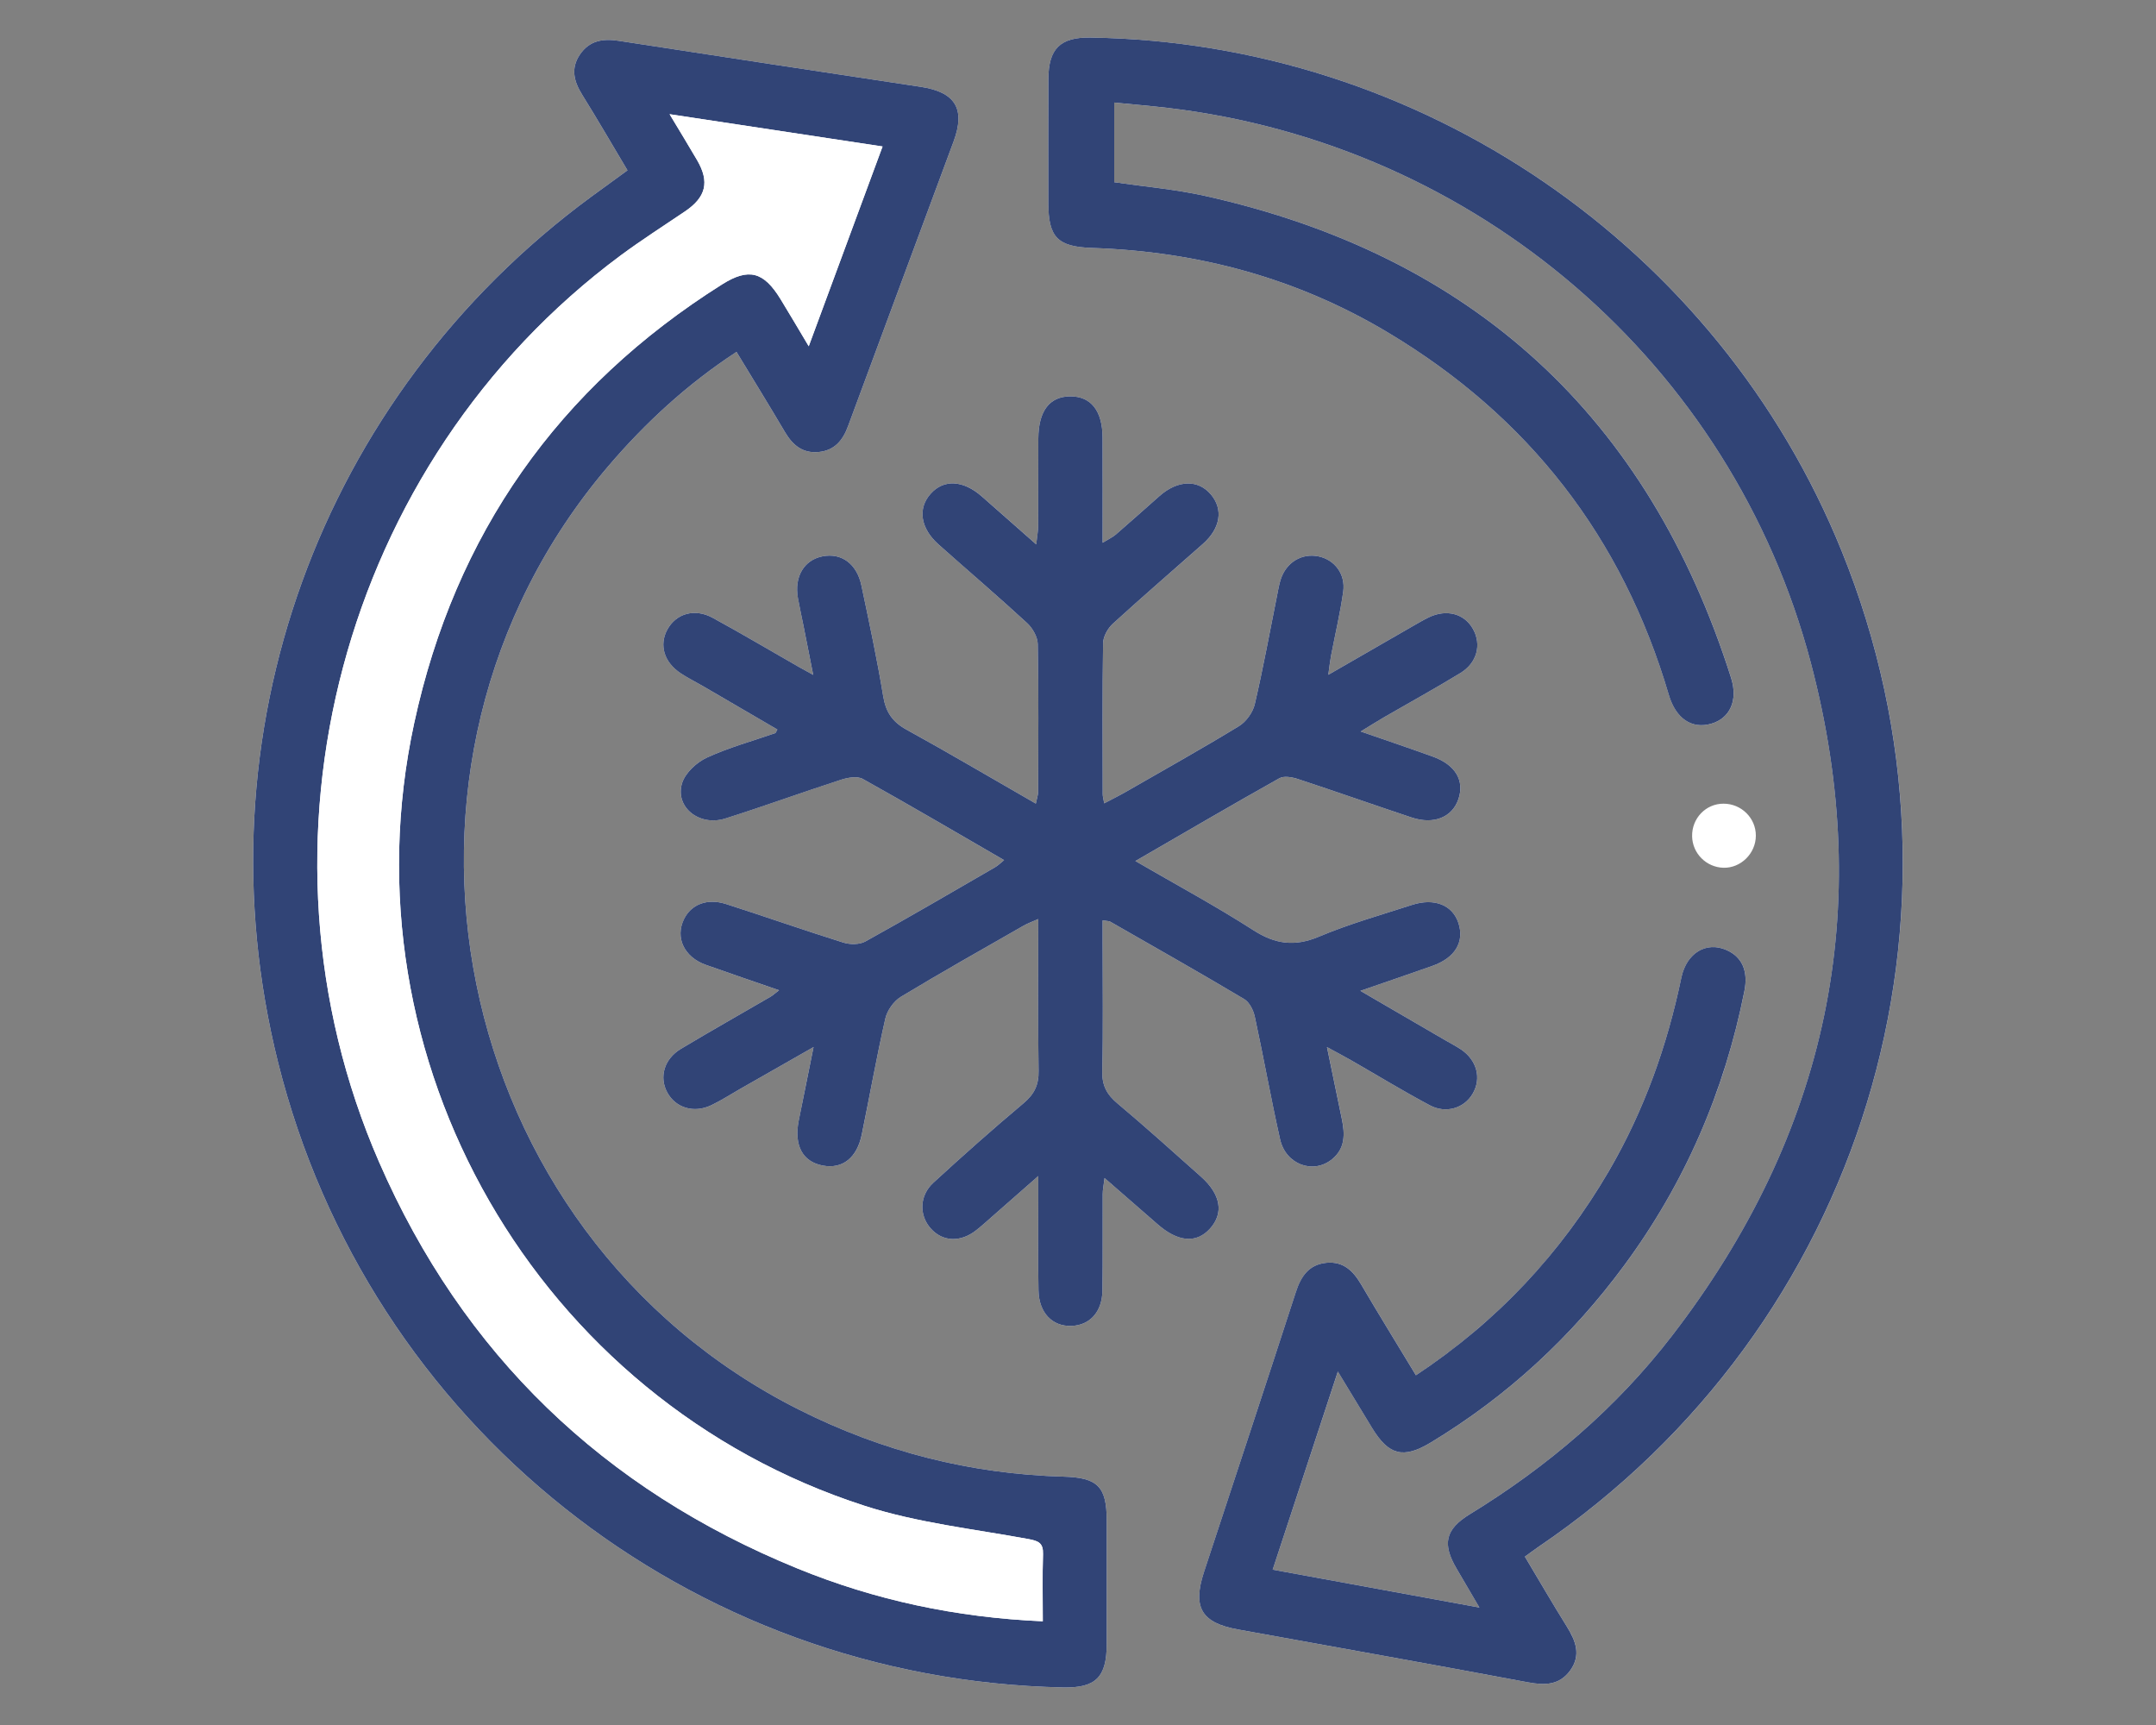
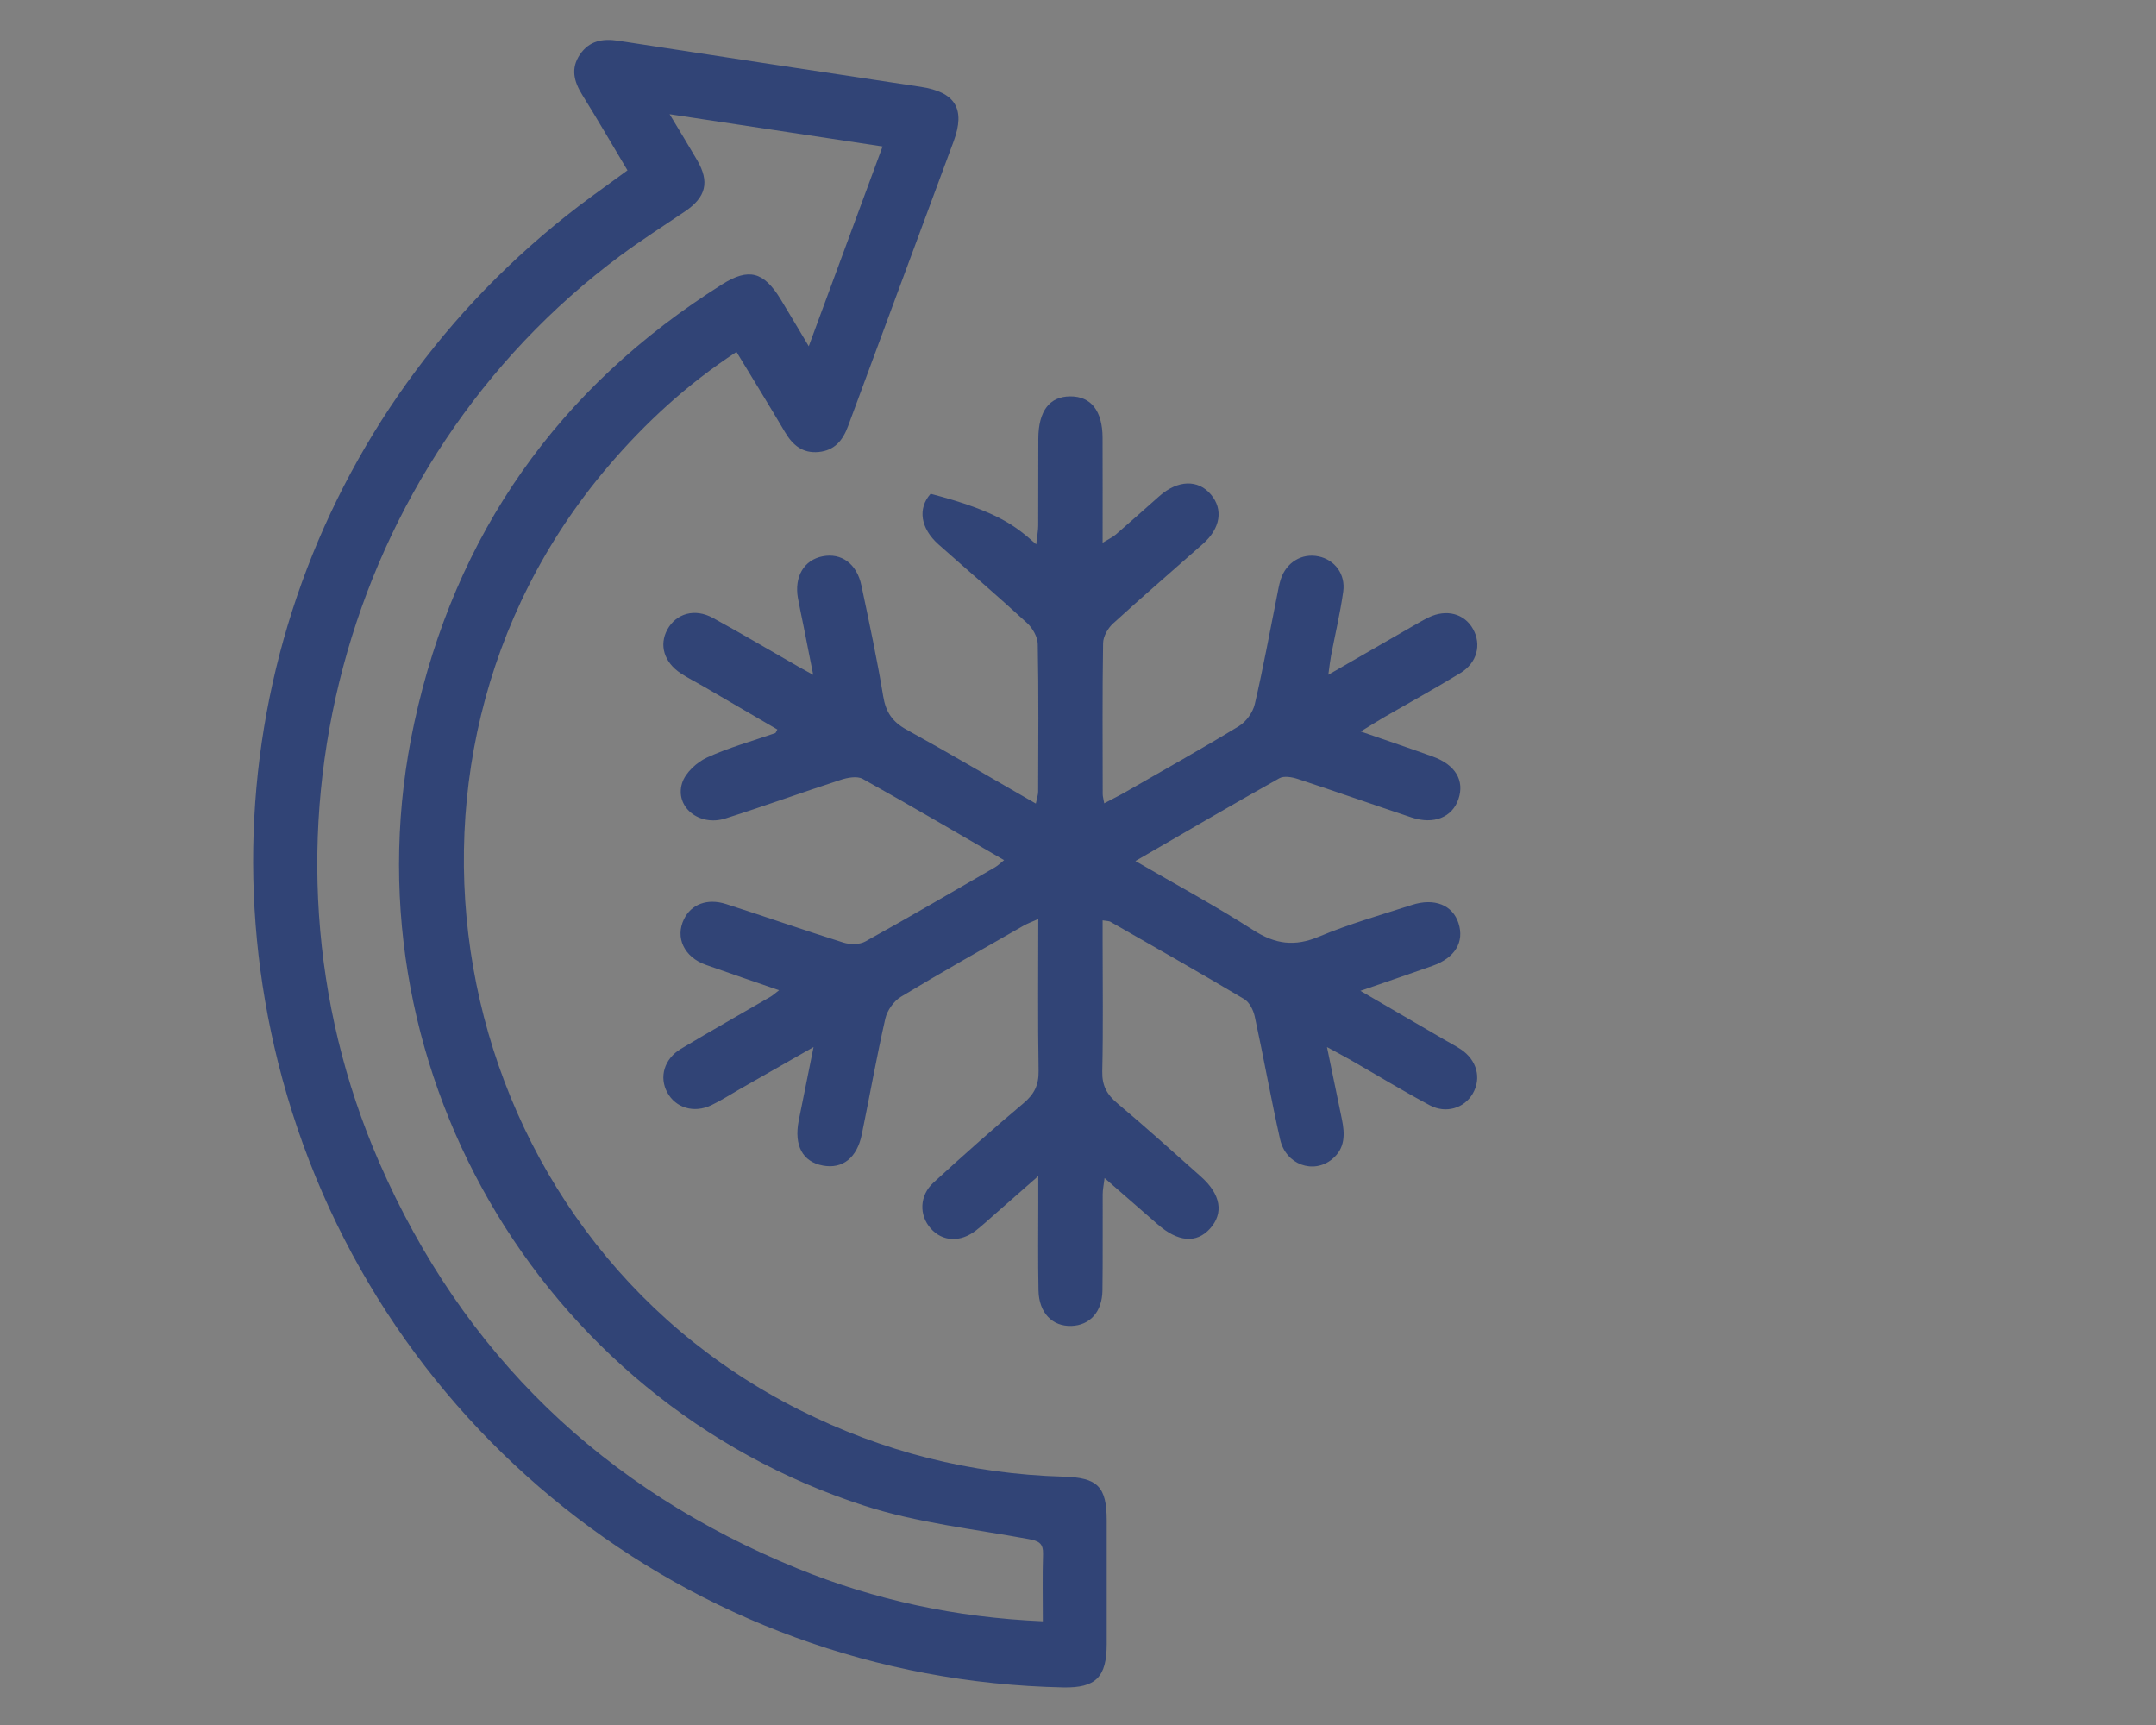
<svg xmlns="http://www.w3.org/2000/svg" fill="none" viewBox="0 0 50 40" height="40" width="50">
  <rect x="0" y="0" width="50" height="40" fill="#808080" stroke="none" />
-   <path fill="white" d="M14.552 3.95C14.248 4.171 13.976 4.367 13.707 4.565C7.398 9.205 4.556 17.064 6.449 24.637C8.548 33.032 15.984 38.951 24.657 39.129C25.411 39.144 25.665 38.893 25.666 38.124C25.668 37.167 25.668 36.211 25.666 35.254C25.665 34.474 25.457 34.263 24.665 34.241C22.508 34.181 20.47 33.662 18.54 32.693C10.39 28.603 8.189 17.753 14.105 10.812C14.967 9.802 15.934 8.911 17.08 8.16C17.465 8.795 17.841 9.403 18.204 10.019C18.384 10.323 18.615 10.517 18.986 10.481C19.355 10.445 19.546 10.212 19.668 9.88C20.481 7.678 21.301 5.478 22.116 3.277C22.395 2.523 22.154 2.134 21.351 2.013C19.015 1.66 16.68 1.307 14.345 0.946C13.981 0.89 13.671 0.94 13.451 1.261C13.229 1.587 13.31 1.891 13.505 2.203C13.86 2.773 14.196 3.354 14.552 3.95ZM31.027 31.804C31.331 32.305 31.576 32.712 31.824 33.117C32.208 33.745 32.546 33.834 33.182 33.45C34.951 32.381 36.441 31.006 37.667 29.344C39.075 27.435 39.993 25.308 40.455 22.984C40.548 22.514 40.4 22.189 40.041 22.03C39.574 21.824 39.114 22.093 38.993 22.672C38.663 24.253 38.128 25.755 37.312 27.154C36.196 29.068 34.722 30.644 32.838 31.89C32.405 31.175 31.978 30.484 31.567 29.783C31.381 29.467 31.151 29.245 30.762 29.282C30.354 29.322 30.172 29.596 30.053 29.961C29.349 32.127 28.635 34.289 27.923 36.452C27.653 37.275 27.863 37.632 28.712 37.785C30.954 38.191 33.197 38.59 35.436 39.01C35.83 39.084 36.168 39.078 36.417 38.734C36.672 38.38 36.545 38.05 36.338 37.717C36.005 37.186 35.692 36.643 35.365 36.096C35.499 35.999 35.588 35.932 35.68 35.869C43.21 30.764 46.123 21.206 42.714 12.784C39.847 5.7 32.948 0.984 25.287 0.871C24.591 0.86 24.316 1.129 24.313 1.834C24.31 2.791 24.311 3.748 24.313 4.704C24.314 5.503 24.524 5.723 25.336 5.75C27.788 5.831 30.088 6.452 32.197 7.715C35.455 9.665 37.629 12.464 38.702 16.111C38.865 16.665 39.237 16.912 39.687 16.782C40.117 16.657 40.313 16.245 40.147 15.72C38.224 9.659 34.157 5.926 27.948 4.543C27.255 4.389 26.541 4.328 25.84 4.225V2.378C26.274 2.421 26.68 2.455 27.083 2.502C34.236 3.349 40.167 8.423 41.999 15.38C43.502 21.086 42.377 26.302 38.777 30.974C37.484 32.651 35.893 34.006 34.087 35.112C33.515 35.463 33.445 35.804 33.782 36.378C33.942 36.65 34.102 36.922 34.31 37.276C32.654 36.973 31.103 36.689 29.515 36.398C30.021 34.86 30.507 33.384 31.027 31.804ZM30.805 15.647C30.834 15.445 30.846 15.325 30.868 15.208C30.963 14.711 31.081 14.217 31.151 13.717C31.208 13.311 30.951 12.98 30.58 12.902C30.191 12.82 29.826 13.04 29.699 13.442C29.661 13.562 29.641 13.688 29.616 13.812C29.447 14.652 29.294 15.497 29.099 16.332C29.055 16.521 28.9 16.735 28.734 16.837C27.869 17.363 26.985 17.858 26.107 18.363C25.954 18.451 25.795 18.529 25.609 18.628C25.59 18.52 25.574 18.468 25.573 18.416C25.572 17.249 25.563 16.081 25.582 14.914C25.585 14.759 25.693 14.569 25.811 14.46C26.497 13.834 27.201 13.228 27.897 12.613C28.306 12.252 28.374 11.813 28.083 11.467C27.786 11.114 27.318 11.127 26.892 11.5C26.554 11.797 26.22 12.099 25.879 12.393C25.805 12.458 25.71 12.5 25.571 12.585C25.571 11.724 25.573 10.938 25.57 10.152C25.568 9.525 25.301 9.188 24.818 9.191C24.34 9.193 24.084 9.528 24.08 10.167C24.076 10.842 24.081 11.517 24.077 12.193C24.077 12.308 24.054 12.424 24.032 12.623C23.57 12.216 23.172 11.864 22.774 11.514C22.338 11.131 21.887 11.107 21.582 11.45C21.277 11.793 21.347 12.254 21.769 12.628C22.454 13.235 23.148 13.83 23.821 14.449C23.949 14.566 24.064 14.771 24.068 14.938C24.089 16.076 24.079 17.216 24.076 18.356C24.076 18.43 24.048 18.505 24.022 18.634C22.995 18.044 22.016 17.466 21.022 16.918C20.695 16.738 20.542 16.511 20.482 16.143C20.341 15.283 20.157 14.43 19.977 13.577C19.871 13.072 19.514 12.815 19.077 12.9C18.646 12.984 18.416 13.372 18.506 13.87C18.546 14.092 18.594 14.312 18.638 14.532C18.707 14.877 18.774 15.222 18.859 15.649C18.68 15.55 18.595 15.505 18.512 15.457C17.852 15.08 17.199 14.692 16.533 14.328C16.113 14.098 15.681 14.224 15.476 14.599C15.281 14.957 15.401 15.359 15.791 15.615C15.955 15.723 16.132 15.811 16.302 15.91C16.879 16.245 17.455 16.581 18.029 16.916C17.994 16.978 17.99 16.996 17.981 16.999C17.451 17.184 16.903 17.333 16.395 17.567C16.157 17.677 15.894 17.919 15.819 18.157C15.645 18.712 16.215 19.171 16.82 18.979C17.718 18.695 18.603 18.372 19.499 18.082C19.657 18.031 19.88 17.991 20.008 18.062C21.101 18.67 22.179 19.305 23.286 19.945C23.2 20.013 23.142 20.073 23.072 20.113C22.074 20.69 21.078 21.273 20.069 21.831C19.935 21.906 19.716 21.906 19.563 21.858C18.65 21.572 17.748 21.255 16.837 20.963C16.401 20.823 16.03 20.97 15.863 21.314C15.653 21.743 15.866 22.195 16.371 22.374C16.917 22.568 17.467 22.754 18.067 22.962C17.959 23.045 17.919 23.084 17.872 23.111C17.179 23.514 16.481 23.908 15.793 24.32C15.402 24.554 15.281 24.976 15.475 25.333C15.669 25.69 16.093 25.821 16.497 25.628C16.724 25.52 16.937 25.38 17.157 25.255C17.699 24.946 18.24 24.637 18.867 24.28C18.738 24.919 18.629 25.452 18.524 25.986C18.41 26.564 18.615 26.941 19.084 27.028C19.539 27.112 19.875 26.851 19.987 26.305C20.17 25.41 20.329 24.509 20.532 23.618C20.575 23.43 20.728 23.214 20.893 23.114C21.831 22.547 22.788 22.009 23.74 21.464C23.829 21.413 23.928 21.378 24.079 21.311C24.079 22.528 24.068 23.68 24.087 24.831C24.092 25.159 23.987 25.373 23.737 25.582C23.026 26.179 22.332 26.797 21.647 27.424C21.321 27.723 21.313 28.178 21.583 28.484C21.859 28.796 22.277 28.815 22.64 28.527C22.783 28.414 22.918 28.29 23.056 28.169C23.366 27.897 23.676 27.625 24.079 27.271C24.079 27.556 24.079 27.706 24.079 27.856C24.08 28.546 24.07 29.235 24.084 29.924C24.095 30.442 24.404 30.76 24.846 30.746C25.275 30.732 25.56 30.422 25.567 29.925C25.578 29.179 25.57 28.434 25.573 27.688C25.573 27.586 25.596 27.485 25.617 27.317C26.061 27.704 26.453 28.044 26.843 28.386C27.317 28.802 27.746 28.839 28.063 28.488C28.386 28.13 28.314 27.695 27.852 27.285C27.211 26.715 26.574 26.139 25.917 25.588C25.67 25.382 25.555 25.172 25.563 24.841C25.586 23.842 25.571 22.843 25.571 21.844V21.342C25.672 21.359 25.717 21.355 25.749 21.373C26.787 21.967 27.827 22.556 28.855 23.167C28.975 23.239 29.067 23.422 29.099 23.57C29.305 24.518 29.475 25.474 29.687 26.42C29.819 27.008 30.463 27.236 30.895 26.878C31.201 26.625 31.19 26.293 31.12 25.949C31.013 25.43 30.905 24.912 30.775 24.28C31.022 24.415 31.177 24.496 31.328 24.583C31.938 24.933 32.539 25.299 33.159 25.63C33.536 25.831 33.959 25.695 34.154 25.362C34.362 25.005 34.253 24.583 33.881 24.334C33.765 24.256 33.638 24.192 33.517 24.121C32.888 23.755 32.259 23.389 31.55 22.976C32.166 22.763 32.694 22.583 33.22 22.397C33.743 22.212 33.965 21.845 33.824 21.407C33.689 20.988 33.267 20.814 32.744 20.984C32.022 21.217 31.287 21.425 30.59 21.719C30.025 21.957 29.574 21.895 29.066 21.569C28.194 21.009 27.279 20.516 26.332 19.966C27.48 19.302 28.569 18.664 29.669 18.047C29.777 17.986 29.966 18.02 30.1 18.064C30.981 18.354 31.856 18.663 32.736 18.956C33.249 19.127 33.677 18.953 33.822 18.535C33.971 18.101 33.754 17.733 33.225 17.543C32.702 17.354 32.174 17.176 31.556 16.962C31.791 16.819 31.951 16.717 32.115 16.622C32.699 16.284 33.292 15.959 33.868 15.607C34.257 15.37 34.362 14.946 34.161 14.585C33.962 14.229 33.547 14.117 33.136 14.315C33.009 14.375 32.888 14.448 32.766 14.518C32.136 14.88 31.506 15.243 30.805 15.647ZM40.72 19.379C40.722 18.97 40.385 18.636 39.97 18.636C39.56 18.635 39.233 18.976 39.242 19.394C39.25 19.789 39.57 20.11 39.967 20.122C40.371 20.133 40.719 19.79 40.72 19.379Z" />
  <path fill="#314476" d="M14.552 3.95C14.196 3.354 13.86 2.773 13.505 2.203C13.31 1.891 13.229 1.587 13.451 1.261C13.671 0.94 13.981 0.89 14.345 0.946C16.68 1.307 19.015 1.66 21.351 2.013C22.154 2.134 22.395 2.523 22.116 3.277C21.301 5.478 20.481 7.678 19.668 9.88C19.546 10.212 19.355 10.445 18.986 10.481C18.615 10.517 18.384 10.323 18.204 10.019C17.841 9.403 17.465 8.795 17.08 8.16C15.934 8.911 14.967 9.802 14.105 10.812C8.189 17.753 10.39 28.603 18.54 32.693C20.47 33.662 22.508 34.181 24.665 34.241C25.457 34.263 25.665 34.474 25.666 35.254C25.668 36.211 25.668 37.167 25.666 38.124C25.665 38.893 25.411 39.144 24.657 39.129C15.984 38.951 8.548 33.032 6.449 24.637C4.556 17.064 7.398 9.205 13.707 4.565C13.976 4.367 14.248 4.171 14.552 3.95ZM24.184 37.595C24.184 37.044 24.173 36.541 24.189 36.038C24.197 35.778 24.084 35.731 23.847 35.687C22.579 35.454 21.277 35.312 20.057 34.919C12.455 32.468 7.917 24.571 9.606 16.768C10.554 12.386 12.946 8.987 16.747 6.594C17.366 6.204 17.712 6.301 18.102 6.936C18.311 7.277 18.513 7.623 18.756 8.029C19.341 6.445 19.895 4.948 20.468 3.396C18.809 3.145 17.223 2.905 15.529 2.648C15.782 3.07 15.979 3.39 16.168 3.715C16.461 4.218 16.374 4.571 15.888 4.901C15.387 5.24 14.877 5.565 14.391 5.925C7.927 10.723 5.568 19.55 8.793 26.949C10.736 31.405 13.997 34.534 18.493 36.37C20.29 37.103 22.165 37.507 24.184 37.595Z" />
-   <path fill="#314476" d="M31.026 31.804C30.507 33.384 30.021 34.86 29.515 36.398C31.102 36.689 32.653 36.973 34.309 37.276C34.101 36.922 33.941 36.65 33.782 36.378C33.444 35.804 33.514 35.463 34.087 35.112C35.892 34.006 37.484 32.651 38.776 30.974C42.376 26.302 43.501 21.086 41.998 15.38C40.166 8.423 34.235 3.349 27.082 2.502C26.679 2.455 26.274 2.421 25.84 2.378V4.225C26.54 4.328 27.254 4.389 27.947 4.543C34.156 5.926 38.223 9.659 40.146 15.72C40.312 16.245 40.117 16.657 39.686 16.782C39.236 16.912 38.864 16.665 38.701 16.111C37.628 12.464 35.454 9.665 32.196 7.715C30.088 6.452 27.787 5.831 25.335 5.75C24.523 5.723 24.313 5.503 24.312 4.704C24.311 3.748 24.309 2.791 24.313 1.834C24.315 1.129 24.59 0.86 25.286 0.871C32.947 0.984 39.846 5.7 42.713 12.784C46.122 21.206 43.209 30.764 35.679 35.869C35.587 35.932 35.498 35.999 35.364 36.096C35.691 36.643 36.005 37.186 36.337 37.717C36.544 38.05 36.671 38.38 36.416 38.734C36.167 39.078 35.83 39.084 35.435 39.01C33.196 38.59 30.953 38.191 28.712 37.785C27.862 37.632 27.652 37.275 27.922 36.452C28.634 34.289 29.349 32.127 30.052 29.961C30.171 29.596 30.353 29.322 30.762 29.282C31.151 29.245 31.38 29.467 31.566 29.783C31.977 30.484 32.405 31.175 32.837 31.89C34.721 30.643 36.195 29.068 37.312 27.154C38.127 25.755 38.663 24.253 38.992 22.672C39.113 22.093 39.573 21.824 40.04 22.03C40.399 22.189 40.548 22.514 40.454 22.984C39.992 25.308 39.075 27.435 37.666 29.344C36.44 31.006 34.95 32.381 33.181 33.45C32.545 33.834 32.208 33.745 31.823 33.117C31.575 32.712 31.33 32.305 31.026 31.804Z" />
-   <path fill="#314476" d="M30.805 15.647C31.505 15.243 32.136 14.88 32.766 14.518C32.888 14.448 33.009 14.376 33.136 14.315C33.547 14.117 33.962 14.229 34.161 14.586C34.362 14.946 34.257 15.37 33.868 15.607C33.292 15.959 32.699 16.284 32.115 16.622C31.951 16.717 31.791 16.819 31.556 16.962C32.174 17.176 32.701 17.354 33.225 17.543C33.754 17.733 33.971 18.101 33.821 18.535C33.677 18.953 33.249 19.127 32.736 18.956C31.855 18.663 30.981 18.354 30.099 18.064C29.966 18.02 29.776 17.986 29.669 18.047C28.568 18.664 27.48 19.302 26.331 19.966C27.279 20.516 28.194 21.009 29.066 21.569C29.574 21.895 30.025 21.957 30.589 21.719C31.287 21.425 32.022 21.217 32.744 20.984C33.267 20.814 33.689 20.988 33.824 21.407C33.965 21.845 33.743 22.212 33.22 22.397C32.694 22.583 32.166 22.763 31.549 22.976C32.259 23.389 32.888 23.755 33.517 24.121C33.638 24.192 33.764 24.256 33.881 24.334C34.252 24.583 34.362 25.005 34.153 25.362C33.959 25.695 33.536 25.831 33.159 25.63C32.538 25.299 31.938 24.933 31.328 24.583C31.176 24.496 31.022 24.415 30.774 24.28C30.905 24.912 31.013 25.43 31.119 25.949C31.19 26.294 31.201 26.625 30.895 26.878C30.462 27.236 29.819 27.008 29.687 26.42C29.474 25.474 29.305 24.518 29.099 23.57C29.067 23.423 28.975 23.239 28.854 23.167C27.827 22.556 26.787 21.967 25.749 21.373C25.717 21.355 25.672 21.359 25.571 21.342V21.845C25.571 22.843 25.586 23.843 25.563 24.841C25.555 25.172 25.67 25.382 25.917 25.588C26.574 26.139 27.211 26.715 27.852 27.285C28.313 27.695 28.386 28.13 28.062 28.489C27.746 28.84 27.316 28.802 26.843 28.386C26.453 28.044 26.061 27.704 25.616 27.317C25.596 27.485 25.573 27.586 25.573 27.688C25.569 28.434 25.578 29.18 25.567 29.925C25.56 30.422 25.275 30.732 24.846 30.746C24.404 30.76 24.094 30.442 24.084 29.924C24.07 29.235 24.079 28.546 24.079 27.856C24.079 27.706 24.079 27.556 24.079 27.271C23.676 27.625 23.366 27.898 23.056 28.169C22.918 28.29 22.783 28.414 22.64 28.527C22.276 28.815 21.858 28.796 21.583 28.484C21.312 28.178 21.321 27.723 21.647 27.424C22.331 26.797 23.026 26.179 23.737 25.582C23.986 25.373 24.092 25.159 24.086 24.831C24.067 23.68 24.079 22.528 24.079 21.311C23.927 21.378 23.829 21.413 23.74 21.464C22.788 22.009 21.831 22.547 20.893 23.114C20.728 23.214 20.575 23.43 20.532 23.618C20.329 24.509 20.17 25.41 19.986 26.305C19.874 26.851 19.539 27.112 19.084 27.028C18.614 26.941 18.41 26.564 18.523 25.986C18.629 25.452 18.738 24.919 18.867 24.28C18.24 24.637 17.699 24.946 17.157 25.255C16.937 25.38 16.724 25.52 16.496 25.628C16.093 25.821 15.669 25.69 15.475 25.333C15.281 24.976 15.402 24.554 15.793 24.32C16.481 23.908 17.179 23.514 17.872 23.111C17.919 23.084 17.959 23.045 18.067 22.962C17.466 22.754 16.917 22.568 16.371 22.374C15.866 22.195 15.653 21.743 15.862 21.314C16.03 20.97 16.401 20.823 16.837 20.963C17.748 21.255 18.65 21.572 19.562 21.858C19.716 21.906 19.934 21.906 20.069 21.831C21.078 21.273 22.074 20.69 23.072 20.113C23.142 20.073 23.2 20.014 23.286 19.945C22.179 19.305 21.101 18.67 20.008 18.062C19.88 17.991 19.657 18.031 19.499 18.083C18.603 18.373 17.718 18.696 16.82 18.98C16.215 19.171 15.645 18.712 15.819 18.157C15.894 17.919 16.157 17.677 16.395 17.567C16.903 17.333 17.45 17.184 17.981 16.999C17.99 16.996 17.994 16.978 18.028 16.916C17.454 16.581 16.879 16.245 16.302 15.91C16.132 15.811 15.954 15.723 15.79 15.615C15.4 15.359 15.281 14.957 15.476 14.599C15.681 14.224 16.113 14.098 16.532 14.328C17.199 14.692 17.852 15.08 18.512 15.457C18.595 15.505 18.679 15.55 18.859 15.649C18.774 15.222 18.706 14.877 18.638 14.532C18.594 14.312 18.545 14.092 18.505 13.871C18.416 13.372 18.646 12.984 19.077 12.9C19.514 12.815 19.871 13.072 19.977 13.577C20.157 14.43 20.341 15.283 20.482 16.143C20.542 16.511 20.695 16.738 21.021 16.918C22.016 17.466 22.994 18.044 24.022 18.634C24.048 18.505 24.076 18.431 24.076 18.356C24.079 17.216 24.089 16.077 24.067 14.938C24.064 14.771 23.948 14.566 23.821 14.449C23.148 13.83 22.453 13.235 21.769 12.628C21.347 12.254 21.276 11.793 21.582 11.45C21.887 11.107 22.338 11.131 22.774 11.515C23.172 11.865 23.57 12.216 24.031 12.623C24.053 12.424 24.076 12.308 24.077 12.193C24.081 11.517 24.076 10.842 24.08 10.167C24.084 9.528 24.34 9.194 24.818 9.191C25.301 9.188 25.568 9.525 25.57 10.152C25.573 10.938 25.571 11.724 25.571 12.585C25.71 12.5 25.804 12.458 25.879 12.393C26.22 12.099 26.554 11.797 26.892 11.5C27.317 11.127 27.786 11.114 28.083 11.467C28.374 11.813 28.305 12.252 27.896 12.613C27.201 13.228 26.497 13.834 25.811 14.46C25.692 14.569 25.584 14.759 25.582 14.914C25.563 16.081 25.572 17.249 25.573 18.416C25.573 18.468 25.59 18.52 25.608 18.628C25.795 18.529 25.954 18.451 26.107 18.363C26.985 17.858 27.869 17.364 28.734 16.837C28.9 16.735 29.054 16.521 29.099 16.332C29.294 15.497 29.447 14.653 29.616 13.812C29.641 13.688 29.661 13.562 29.699 13.442C29.826 13.04 30.19 12.82 30.58 12.902C30.951 12.98 31.207 13.311 31.151 13.717C31.081 14.217 30.963 14.711 30.868 15.208C30.846 15.325 30.833 15.445 30.805 15.647Z" />
-   <path fill="white" d="M24.183 37.595C22.164 37.507 20.289 37.104 18.492 36.37C13.996 34.534 10.736 31.406 8.793 26.95C5.567 19.55 7.926 10.723 14.391 5.925C14.876 5.565 15.387 5.24 15.887 4.901C16.374 4.571 16.46 4.219 16.167 3.715C15.978 3.39 15.781 3.07 15.528 2.648C17.222 2.905 18.809 3.145 20.467 3.397C19.894 4.948 19.341 6.445 18.755 8.029C18.512 7.623 18.311 7.277 18.101 6.936C17.712 6.301 17.366 6.204 16.746 6.594C12.945 8.987 10.553 12.386 9.605 16.768C7.916 24.571 12.455 32.469 20.056 34.919C21.276 35.312 22.578 35.454 23.846 35.688C24.083 35.731 24.196 35.778 24.188 36.039C24.172 36.541 24.183 37.045 24.183 37.595Z" />
+   <path fill="#314476" d="M30.805 15.647C31.505 15.243 32.136 14.88 32.766 14.518C32.888 14.448 33.009 14.376 33.136 14.315C33.547 14.117 33.962 14.229 34.161 14.586C34.362 14.946 34.257 15.37 33.868 15.607C33.292 15.959 32.699 16.284 32.115 16.622C31.951 16.717 31.791 16.819 31.556 16.962C32.174 17.176 32.701 17.354 33.225 17.543C33.754 17.733 33.971 18.101 33.821 18.535C33.677 18.953 33.249 19.127 32.736 18.956C31.855 18.663 30.981 18.354 30.099 18.064C29.966 18.02 29.776 17.986 29.669 18.047C28.568 18.664 27.48 19.302 26.331 19.966C27.279 20.516 28.194 21.009 29.066 21.569C29.574 21.895 30.025 21.957 30.589 21.719C31.287 21.425 32.022 21.217 32.744 20.984C33.267 20.814 33.689 20.988 33.824 21.407C33.965 21.845 33.743 22.212 33.22 22.397C32.694 22.583 32.166 22.763 31.549 22.976C32.259 23.389 32.888 23.755 33.517 24.121C33.638 24.192 33.764 24.256 33.881 24.334C34.252 24.583 34.362 25.005 34.153 25.362C33.959 25.695 33.536 25.831 33.159 25.63C32.538 25.299 31.938 24.933 31.328 24.583C31.176 24.496 31.022 24.415 30.774 24.28C30.905 24.912 31.013 25.43 31.119 25.949C31.19 26.294 31.201 26.625 30.895 26.878C30.462 27.236 29.819 27.008 29.687 26.42C29.474 25.474 29.305 24.518 29.099 23.57C29.067 23.423 28.975 23.239 28.854 23.167C27.827 22.556 26.787 21.967 25.749 21.373C25.717 21.355 25.672 21.359 25.571 21.342V21.845C25.571 22.843 25.586 23.843 25.563 24.841C25.555 25.172 25.67 25.382 25.917 25.588C26.574 26.139 27.211 26.715 27.852 27.285C28.313 27.695 28.386 28.13 28.062 28.489C27.746 28.84 27.316 28.802 26.843 28.386C26.453 28.044 26.061 27.704 25.616 27.317C25.596 27.485 25.573 27.586 25.573 27.688C25.569 28.434 25.578 29.18 25.567 29.925C25.56 30.422 25.275 30.732 24.846 30.746C24.404 30.76 24.094 30.442 24.084 29.924C24.07 29.235 24.079 28.546 24.079 27.856C24.079 27.706 24.079 27.556 24.079 27.271C23.676 27.625 23.366 27.898 23.056 28.169C22.918 28.29 22.783 28.414 22.64 28.527C22.276 28.815 21.858 28.796 21.583 28.484C21.312 28.178 21.321 27.723 21.647 27.424C22.331 26.797 23.026 26.179 23.737 25.582C23.986 25.373 24.092 25.159 24.086 24.831C24.067 23.68 24.079 22.528 24.079 21.311C23.927 21.378 23.829 21.413 23.74 21.464C22.788 22.009 21.831 22.547 20.893 23.114C20.728 23.214 20.575 23.43 20.532 23.618C20.329 24.509 20.17 25.41 19.986 26.305C19.874 26.851 19.539 27.112 19.084 27.028C18.614 26.941 18.41 26.564 18.523 25.986C18.629 25.452 18.738 24.919 18.867 24.28C18.24 24.637 17.699 24.946 17.157 25.255C16.937 25.38 16.724 25.52 16.496 25.628C16.093 25.821 15.669 25.69 15.475 25.333C15.281 24.976 15.402 24.554 15.793 24.32C16.481 23.908 17.179 23.514 17.872 23.111C17.919 23.084 17.959 23.045 18.067 22.962C17.466 22.754 16.917 22.568 16.371 22.374C15.866 22.195 15.653 21.743 15.862 21.314C16.03 20.97 16.401 20.823 16.837 20.963C17.748 21.255 18.65 21.572 19.562 21.858C19.716 21.906 19.934 21.906 20.069 21.831C21.078 21.273 22.074 20.69 23.072 20.113C23.142 20.073 23.2 20.014 23.286 19.945C22.179 19.305 21.101 18.67 20.008 18.062C19.88 17.991 19.657 18.031 19.499 18.083C18.603 18.373 17.718 18.696 16.82 18.98C16.215 19.171 15.645 18.712 15.819 18.157C15.894 17.919 16.157 17.677 16.395 17.567C16.903 17.333 17.45 17.184 17.981 16.999C17.99 16.996 17.994 16.978 18.028 16.916C17.454 16.581 16.879 16.245 16.302 15.91C16.132 15.811 15.954 15.723 15.79 15.615C15.4 15.359 15.281 14.957 15.476 14.599C15.681 14.224 16.113 14.098 16.532 14.328C17.199 14.692 17.852 15.08 18.512 15.457C18.595 15.505 18.679 15.55 18.859 15.649C18.774 15.222 18.706 14.877 18.638 14.532C18.594 14.312 18.545 14.092 18.505 13.871C18.416 13.372 18.646 12.984 19.077 12.9C19.514 12.815 19.871 13.072 19.977 13.577C20.157 14.43 20.341 15.283 20.482 16.143C20.542 16.511 20.695 16.738 21.021 16.918C22.016 17.466 22.994 18.044 24.022 18.634C24.048 18.505 24.076 18.431 24.076 18.356C24.079 17.216 24.089 16.077 24.067 14.938C24.064 14.771 23.948 14.566 23.821 14.449C23.148 13.83 22.453 13.235 21.769 12.628C21.347 12.254 21.276 11.793 21.582 11.45C23.172 11.865 23.57 12.216 24.031 12.623C24.053 12.424 24.076 12.308 24.077 12.193C24.081 11.517 24.076 10.842 24.08 10.167C24.084 9.528 24.34 9.194 24.818 9.191C25.301 9.188 25.568 9.525 25.57 10.152C25.573 10.938 25.571 11.724 25.571 12.585C25.71 12.5 25.804 12.458 25.879 12.393C26.22 12.099 26.554 11.797 26.892 11.5C27.317 11.127 27.786 11.114 28.083 11.467C28.374 11.813 28.305 12.252 27.896 12.613C27.201 13.228 26.497 13.834 25.811 14.46C25.692 14.569 25.584 14.759 25.582 14.914C25.563 16.081 25.572 17.249 25.573 18.416C25.573 18.468 25.59 18.52 25.608 18.628C25.795 18.529 25.954 18.451 26.107 18.363C26.985 17.858 27.869 17.364 28.734 16.837C28.9 16.735 29.054 16.521 29.099 16.332C29.294 15.497 29.447 14.653 29.616 13.812C29.641 13.688 29.661 13.562 29.699 13.442C29.826 13.04 30.19 12.82 30.58 12.902C30.951 12.98 31.207 13.311 31.151 13.717C31.081 14.217 30.963 14.711 30.868 15.208C30.846 15.325 30.833 15.445 30.805 15.647Z" />
</svg>